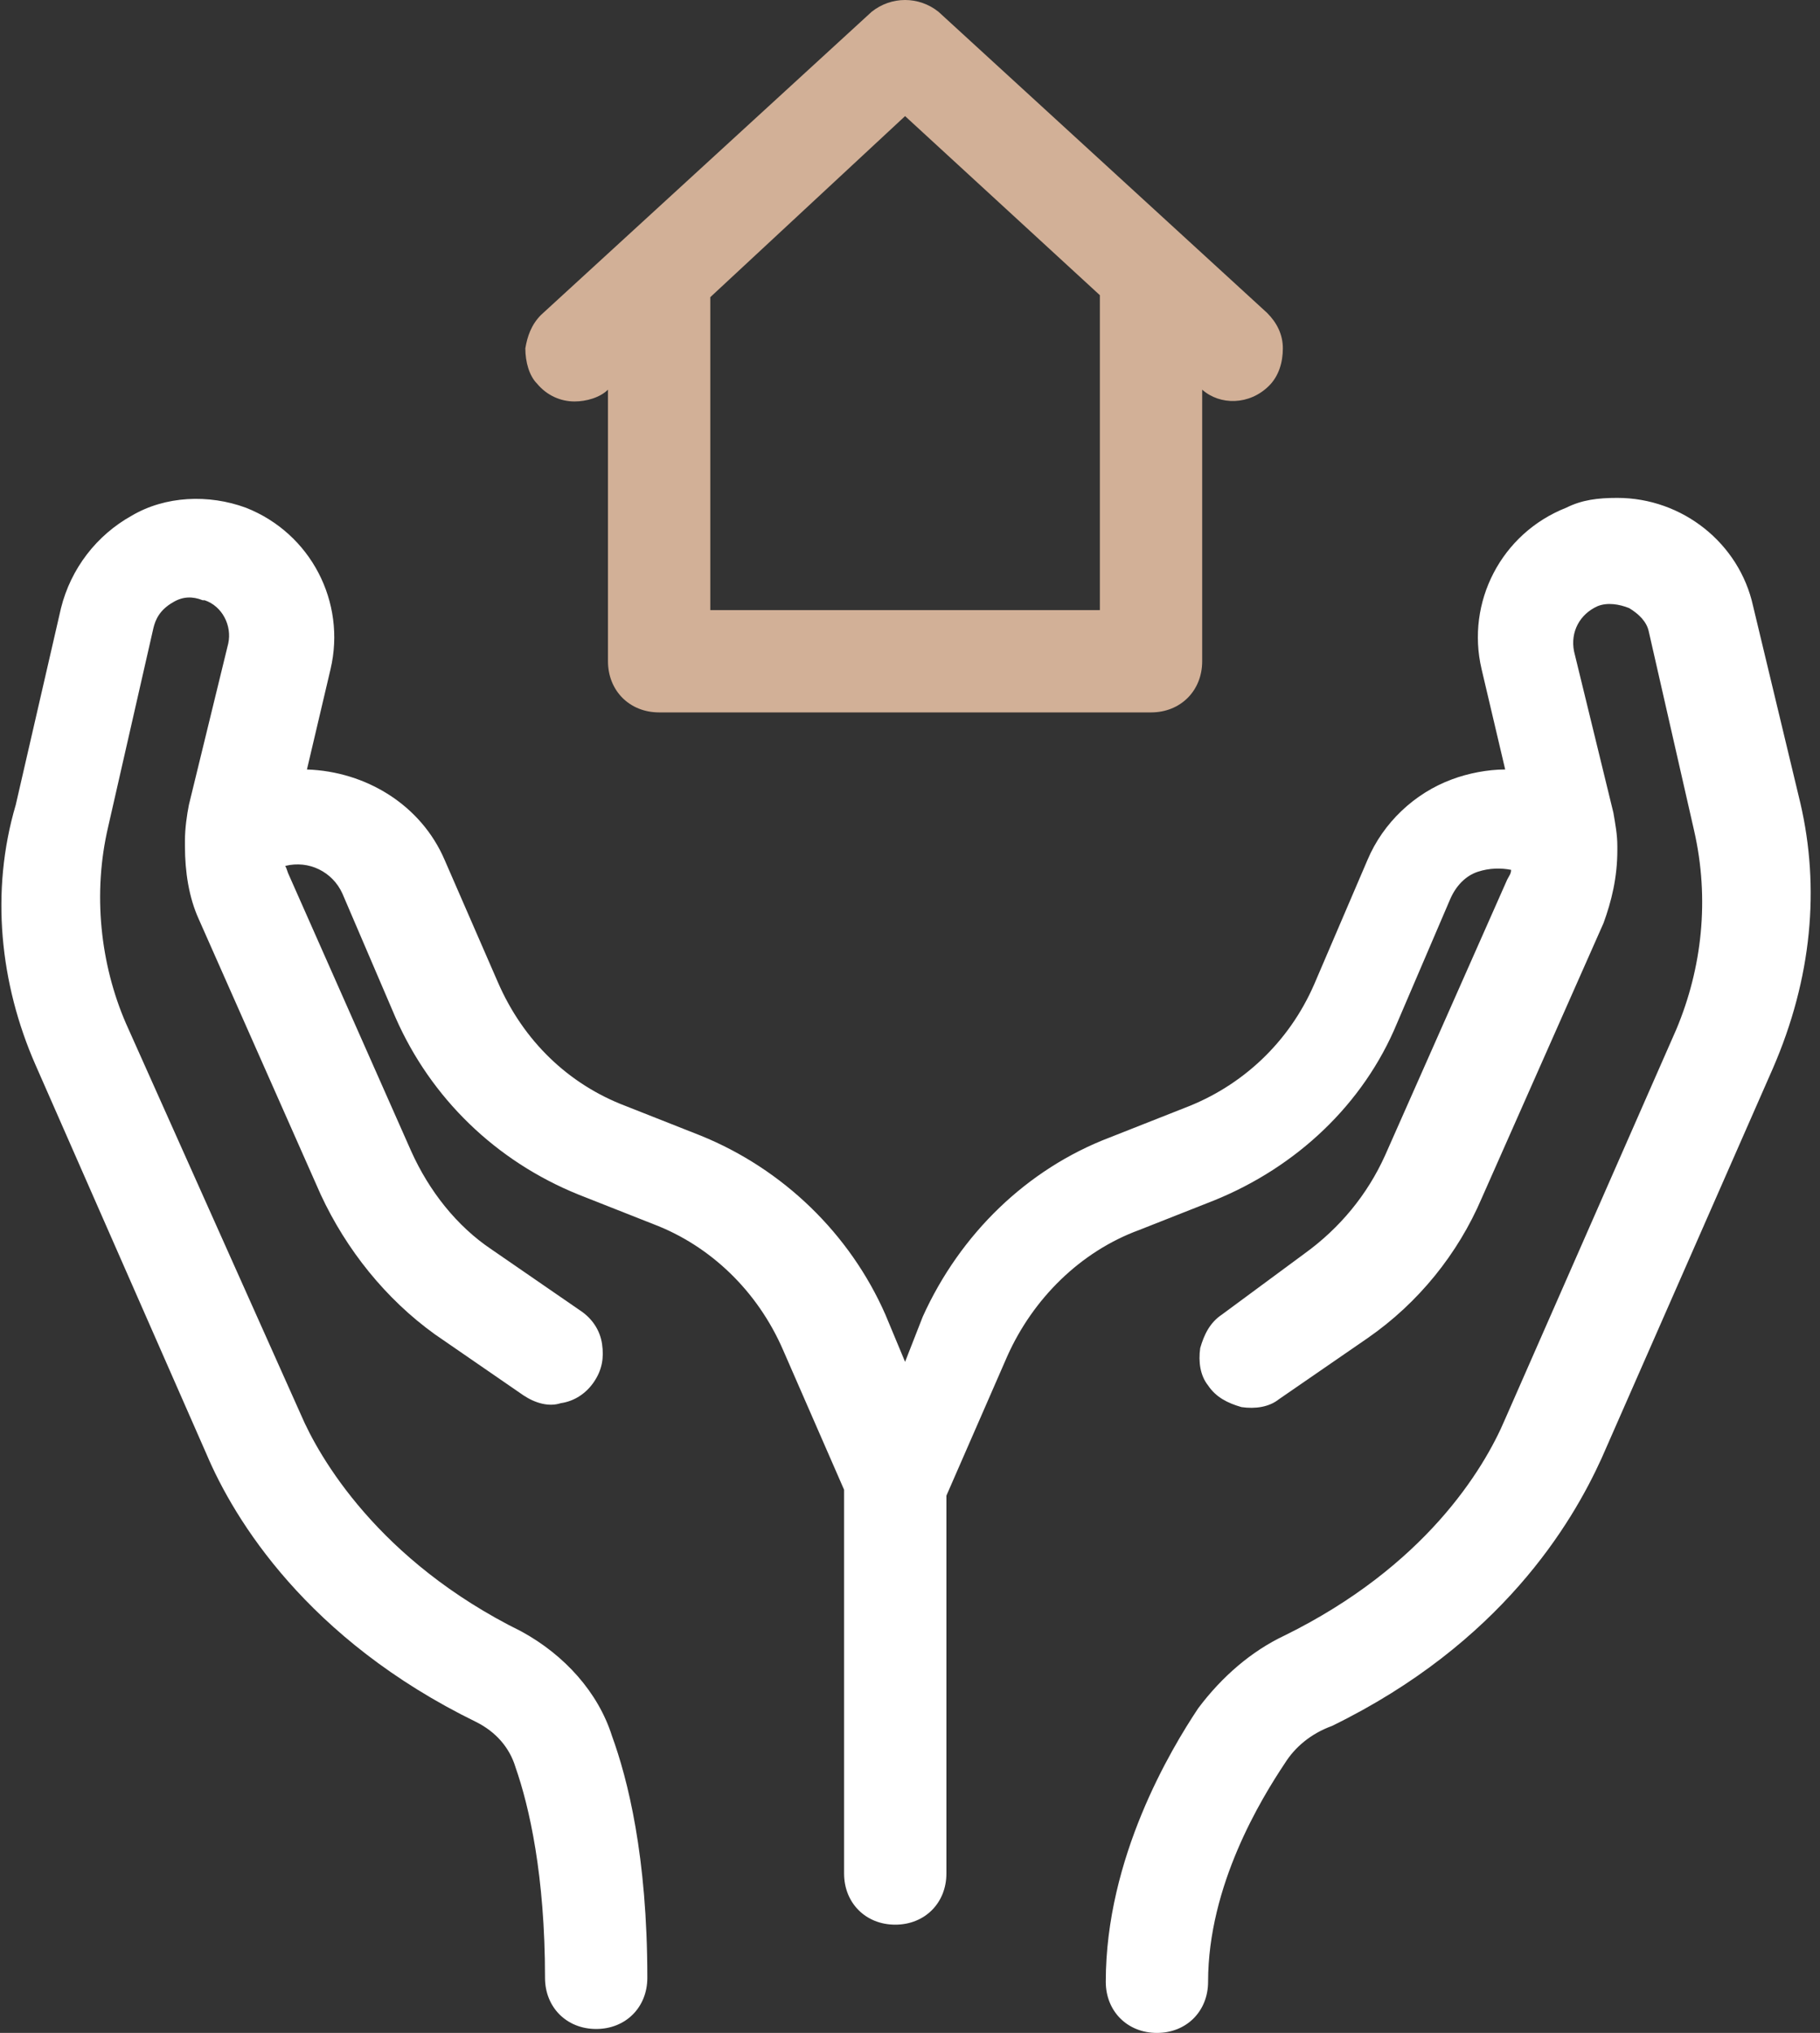
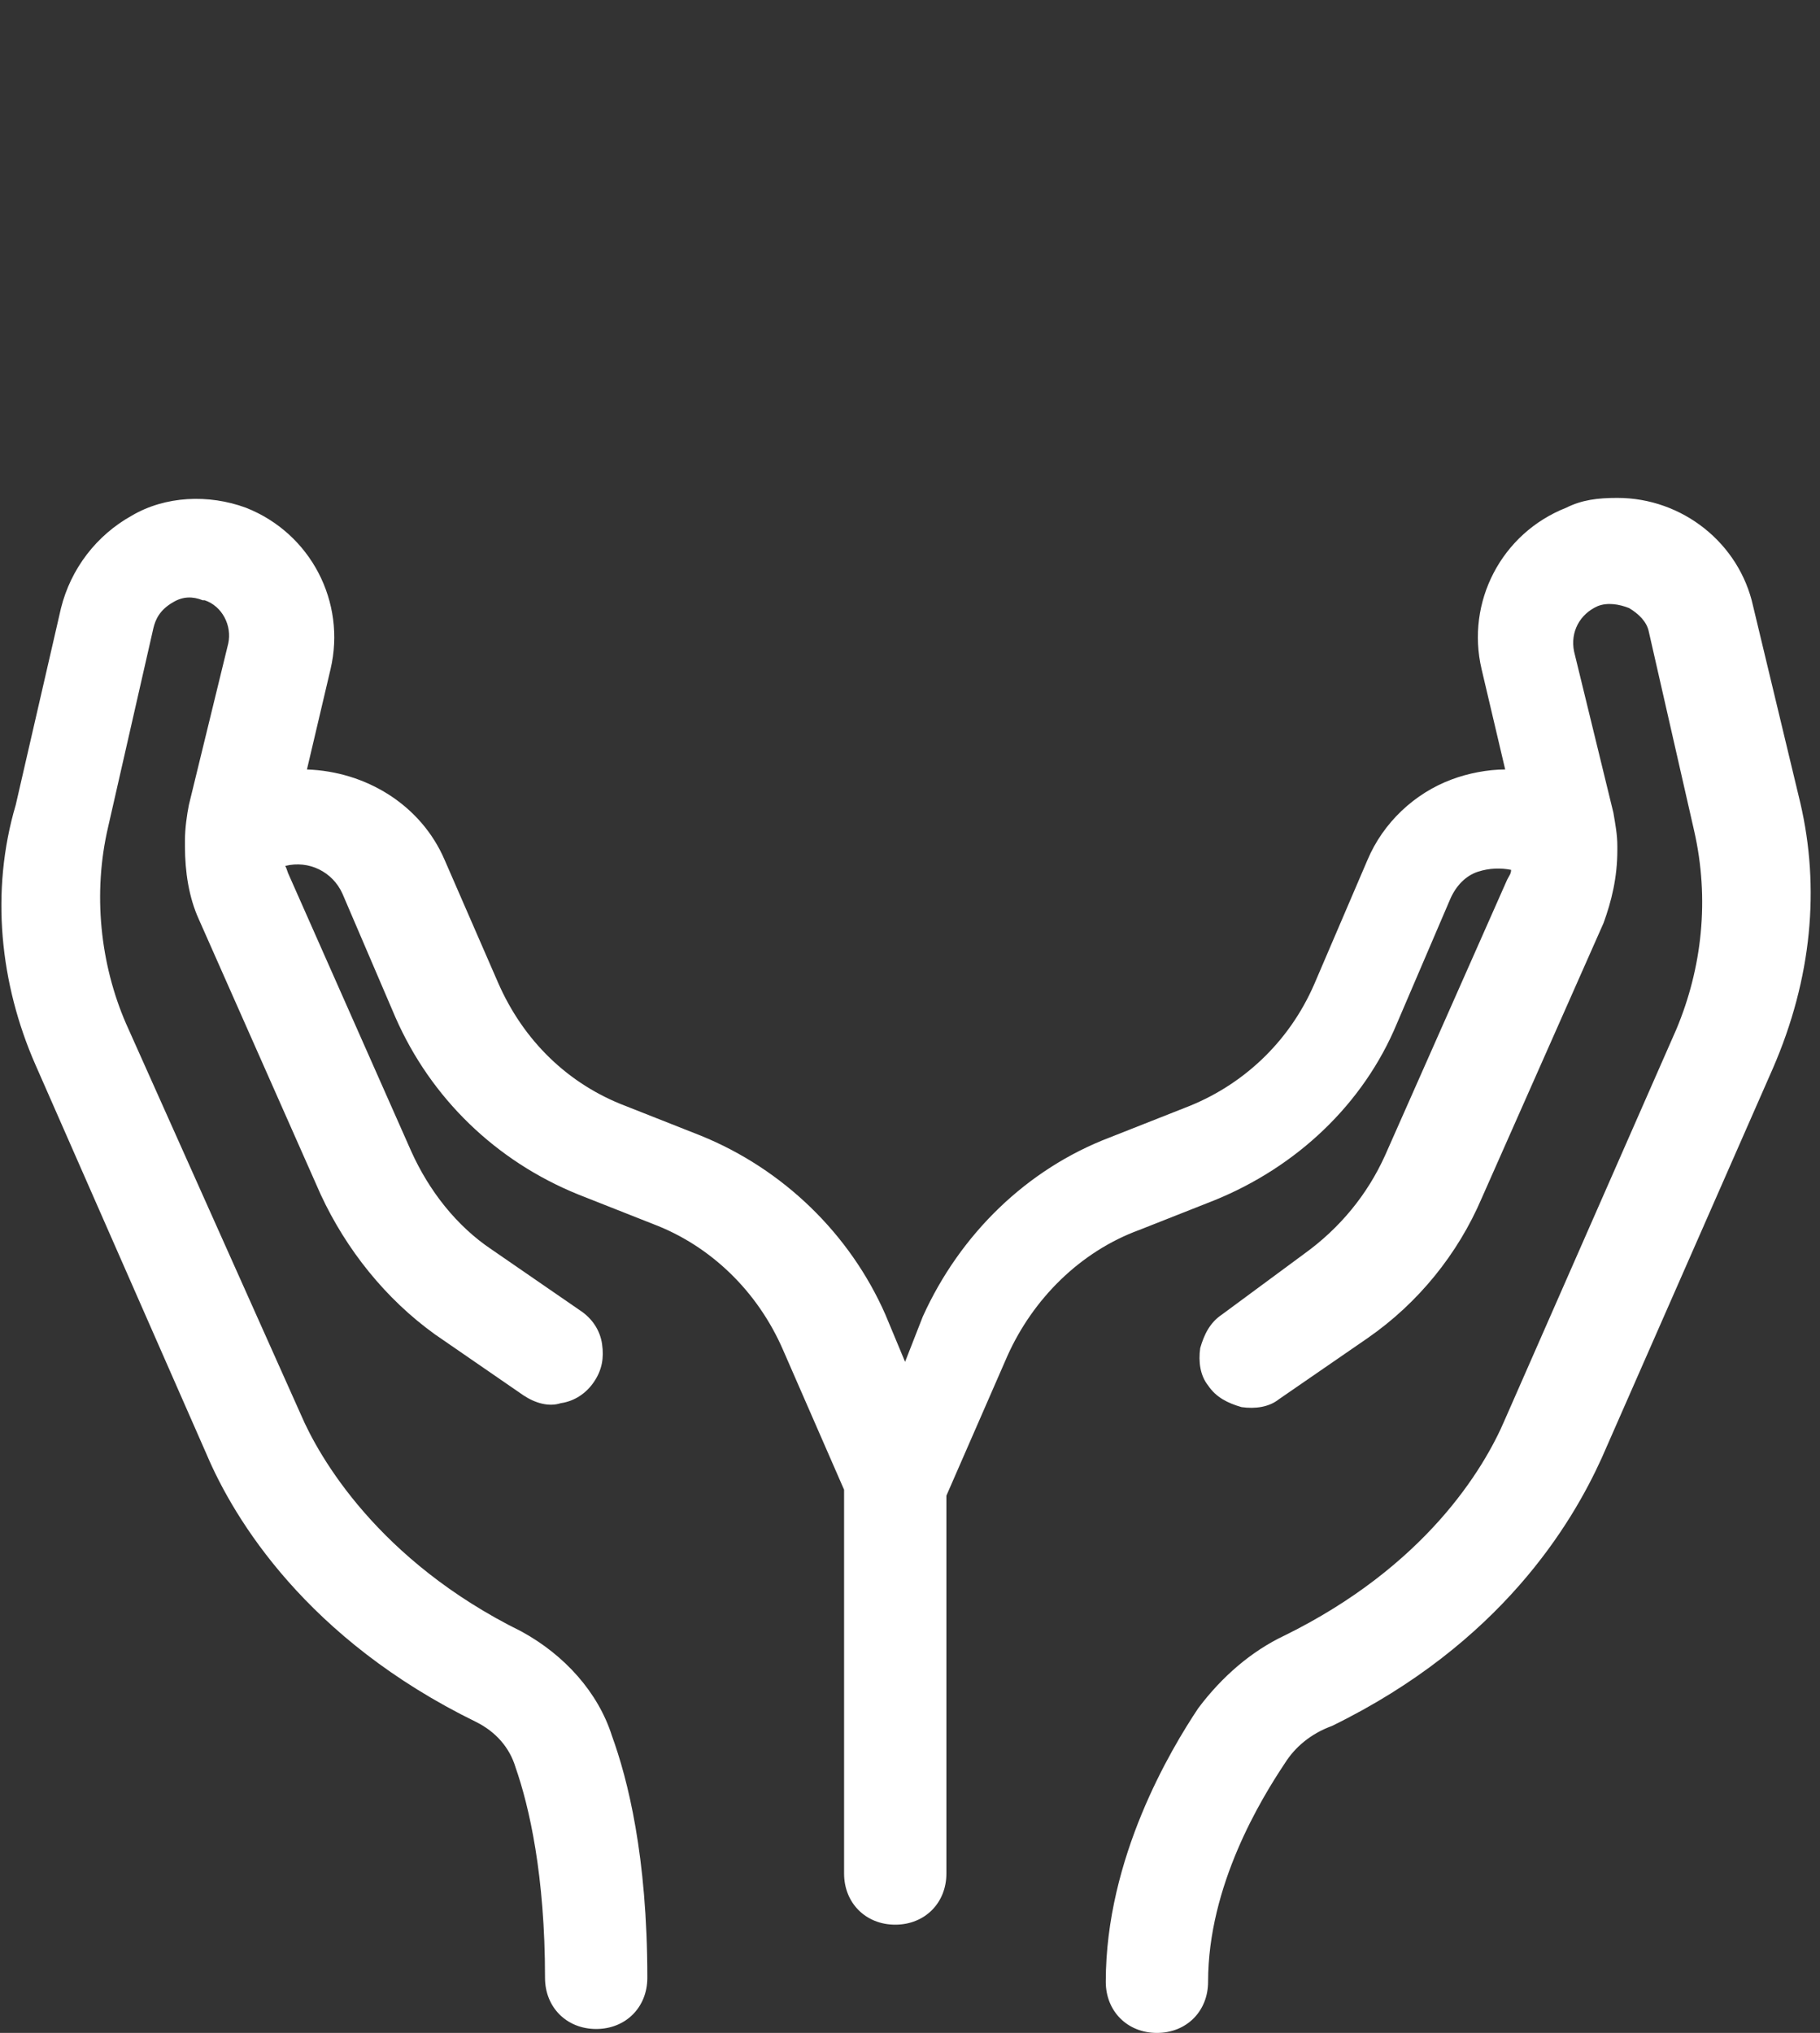
<svg xmlns="http://www.w3.org/2000/svg" version="1.1" id="Calque_1" x="0px" y="0px" viewBox="0 0 92.5 103.3" style="enable-background:new 0 0 92.5 103.3;" xml:space="preserve">
  <rect x="0" y="0" width="92.5" height="103.3" fill="#333333" stroke="none" />
  <style type="text/css">
	.st0{fill:#FFFFFF;}
	.st1{fill:#D2B097;}
</style>
  <g>
    <path class="st0" d="M91.5,40.8l-2.4-10c-0.7-3.2-3.6-5.5-6.9-5.5c-1,0-1.8,0.1-2.6,0.5c-3.3,1.3-5.1,4.8-4.3,8.2l1.2,5.1   c-0.9,0-1.9,0.2-2.7,0.5c-1.9,0.7-3.5,2.2-4.3,4.1l-2.7,6.3c-1.3,3-3.7,5.2-6.6,6.3l-3.8,1.5c-4.2,1.6-7.6,4.9-9.5,9.1L46,69.2   l-1-2.4c-1.8-4.1-5.2-7.4-9.4-9.1l-3.8-1.5c-2.9-1.1-5.2-3.3-6.5-6.3l-2.7-6.2c-1.2-2.8-4-4.5-7-4.6l1.2-5.1c0.8-3.4-1-6.9-4.3-8.2   c-1.9-0.7-4.1-0.6-5.8,0.4c-1.8,1-3.1,2.7-3.6,4.7l-2.3,10C-0.5,45.3,0,50,1.8,54.1l8.7,19.8c1.4,3.3,5.1,9.4,13.7,13.6   c1,0.5,1.7,1.3,2,2.3c0.7,2,1.5,5.5,1.5,10.7c0,1.5,1.1,2.6,2.6,2.6s2.6-1.1,2.6-2.6c0-6.2-1-10.1-1.8-12.3   c-0.7-2.2-2.4-4.1-4.6-5.3c-7.3-3.6-10.3-8.9-11.2-11L6.4,52C5.1,49,4.7,45.4,5.5,42l2.3-10.1c0.1-0.4,0.3-0.9,1-1.3   c0.5-0.3,1-0.3,1.5-0.1l0.1,0c0.9,0.3,1.4,1.3,1.2,2.2l-2,8.2c-0.1,0.5-0.2,1.2-0.2,1.8V43c0,1.3,0.2,2.6,0.7,3.7l6.2,14   c1.3,2.8,3.3,5.3,5.8,7.1l4.5,3.1c0.6,0.4,1.3,0.6,1.9,0.4c0.7-0.1,1.3-0.5,1.7-1.1c0.4-0.6,0.5-1.2,0.4-1.9   c-0.1-0.7-0.5-1.3-1.1-1.7L25,63.5c-1.8-1.2-3.2-3-4.1-5l-6.2-14c-0.1-0.2-0.1-0.3-0.2-0.5c1.2-0.3,2.4,0.3,2.9,1.4l2.7,6.3   c1.8,4.1,5.1,7.3,9.3,9l3.8,1.5c2.9,1.1,5.3,3.4,6.6,6.4l3.1,7.1v19.5c0,1.5,1.1,2.6,2.6,2.6s2.6-1.1,2.6-2.6V76l3.1-7.1   c1.3-2.9,3.7-5.3,6.7-6.4l3.8-1.5c4.2-1.7,7.6-4.9,9.3-9l2.7-6.3c0.3-0.7,0.8-1.2,1.4-1.4c0.6-0.2,1.2-0.2,1.7-0.1   c0,0.2-0.1,0.3-0.2,0.5l-6.2,14c-0.9,2-2.3,3.7-4.1,5l-4.2,3.1c-0.6,0.4-0.9,1-1.1,1.7c-0.1,0.7,0,1.4,0.4,1.9   c0.4,0.6,1,0.9,1.7,1.1c0.7,0.1,1.4,0,1.9-0.4l4.5-3.1c2.6-1.8,4.6-4.3,5.8-7.1l6.2-14c0.4-1.1,0.7-2.3,0.7-3.7V43   c0-0.6-0.1-1.1-0.2-1.7l-2-8.2c-0.2-1,0.3-1.9,1.2-2.3c0.5-0.2,1.1-0.1,1.6,0.1c0.5,0.3,0.9,0.7,1,1.2l2.3,10.1   c0.8,3.5,0.4,7-0.9,10.1l-8.7,19.8c-1.1,2.6-4.1,7.5-11.2,11c-1.7,0.8-3.2,2.1-4.4,3.7c-1.4,2.1-4.7,7.6-4.7,13.9   c0,1.5,1.1,2.6,2.6,2.6s2.6-1.1,2.6-2.6c0-4.9,2.7-9.3,3.9-11.1c0.5-0.8,1.3-1.5,2.4-1.9c8.6-4.2,12.2-10.3,13.7-13.6l8.7-19.8   C92.1,49.7,92.5,45.1,91.5,40.8z" />
-     <path class="st1" d="M29.2,20.4c0.6,0,1.3-0.2,1.7-0.6v13.8c0,1.5,1.1,2.6,2.6,2.6h25c1.5,0,2.6-1.1,2.6-2.6V19.8   c0.9,0.8,2.4,0.8,3.4-0.2c0.5-0.5,0.7-1.2,0.7-1.9c0-0.7-0.3-1.3-0.8-1.8L47.7,0.6c-1-0.8-2.4-0.8-3.4,0L27.5,16   c-0.5,0.5-0.7,1.1-0.8,1.7c0,0.7,0.2,1.4,0.6,1.8C27.8,20.1,28.5,20.4,29.2,20.4z M36.1,31V15.1L46,5.9l9.9,9.1v16H36.1z" />
  </g>
</svg>